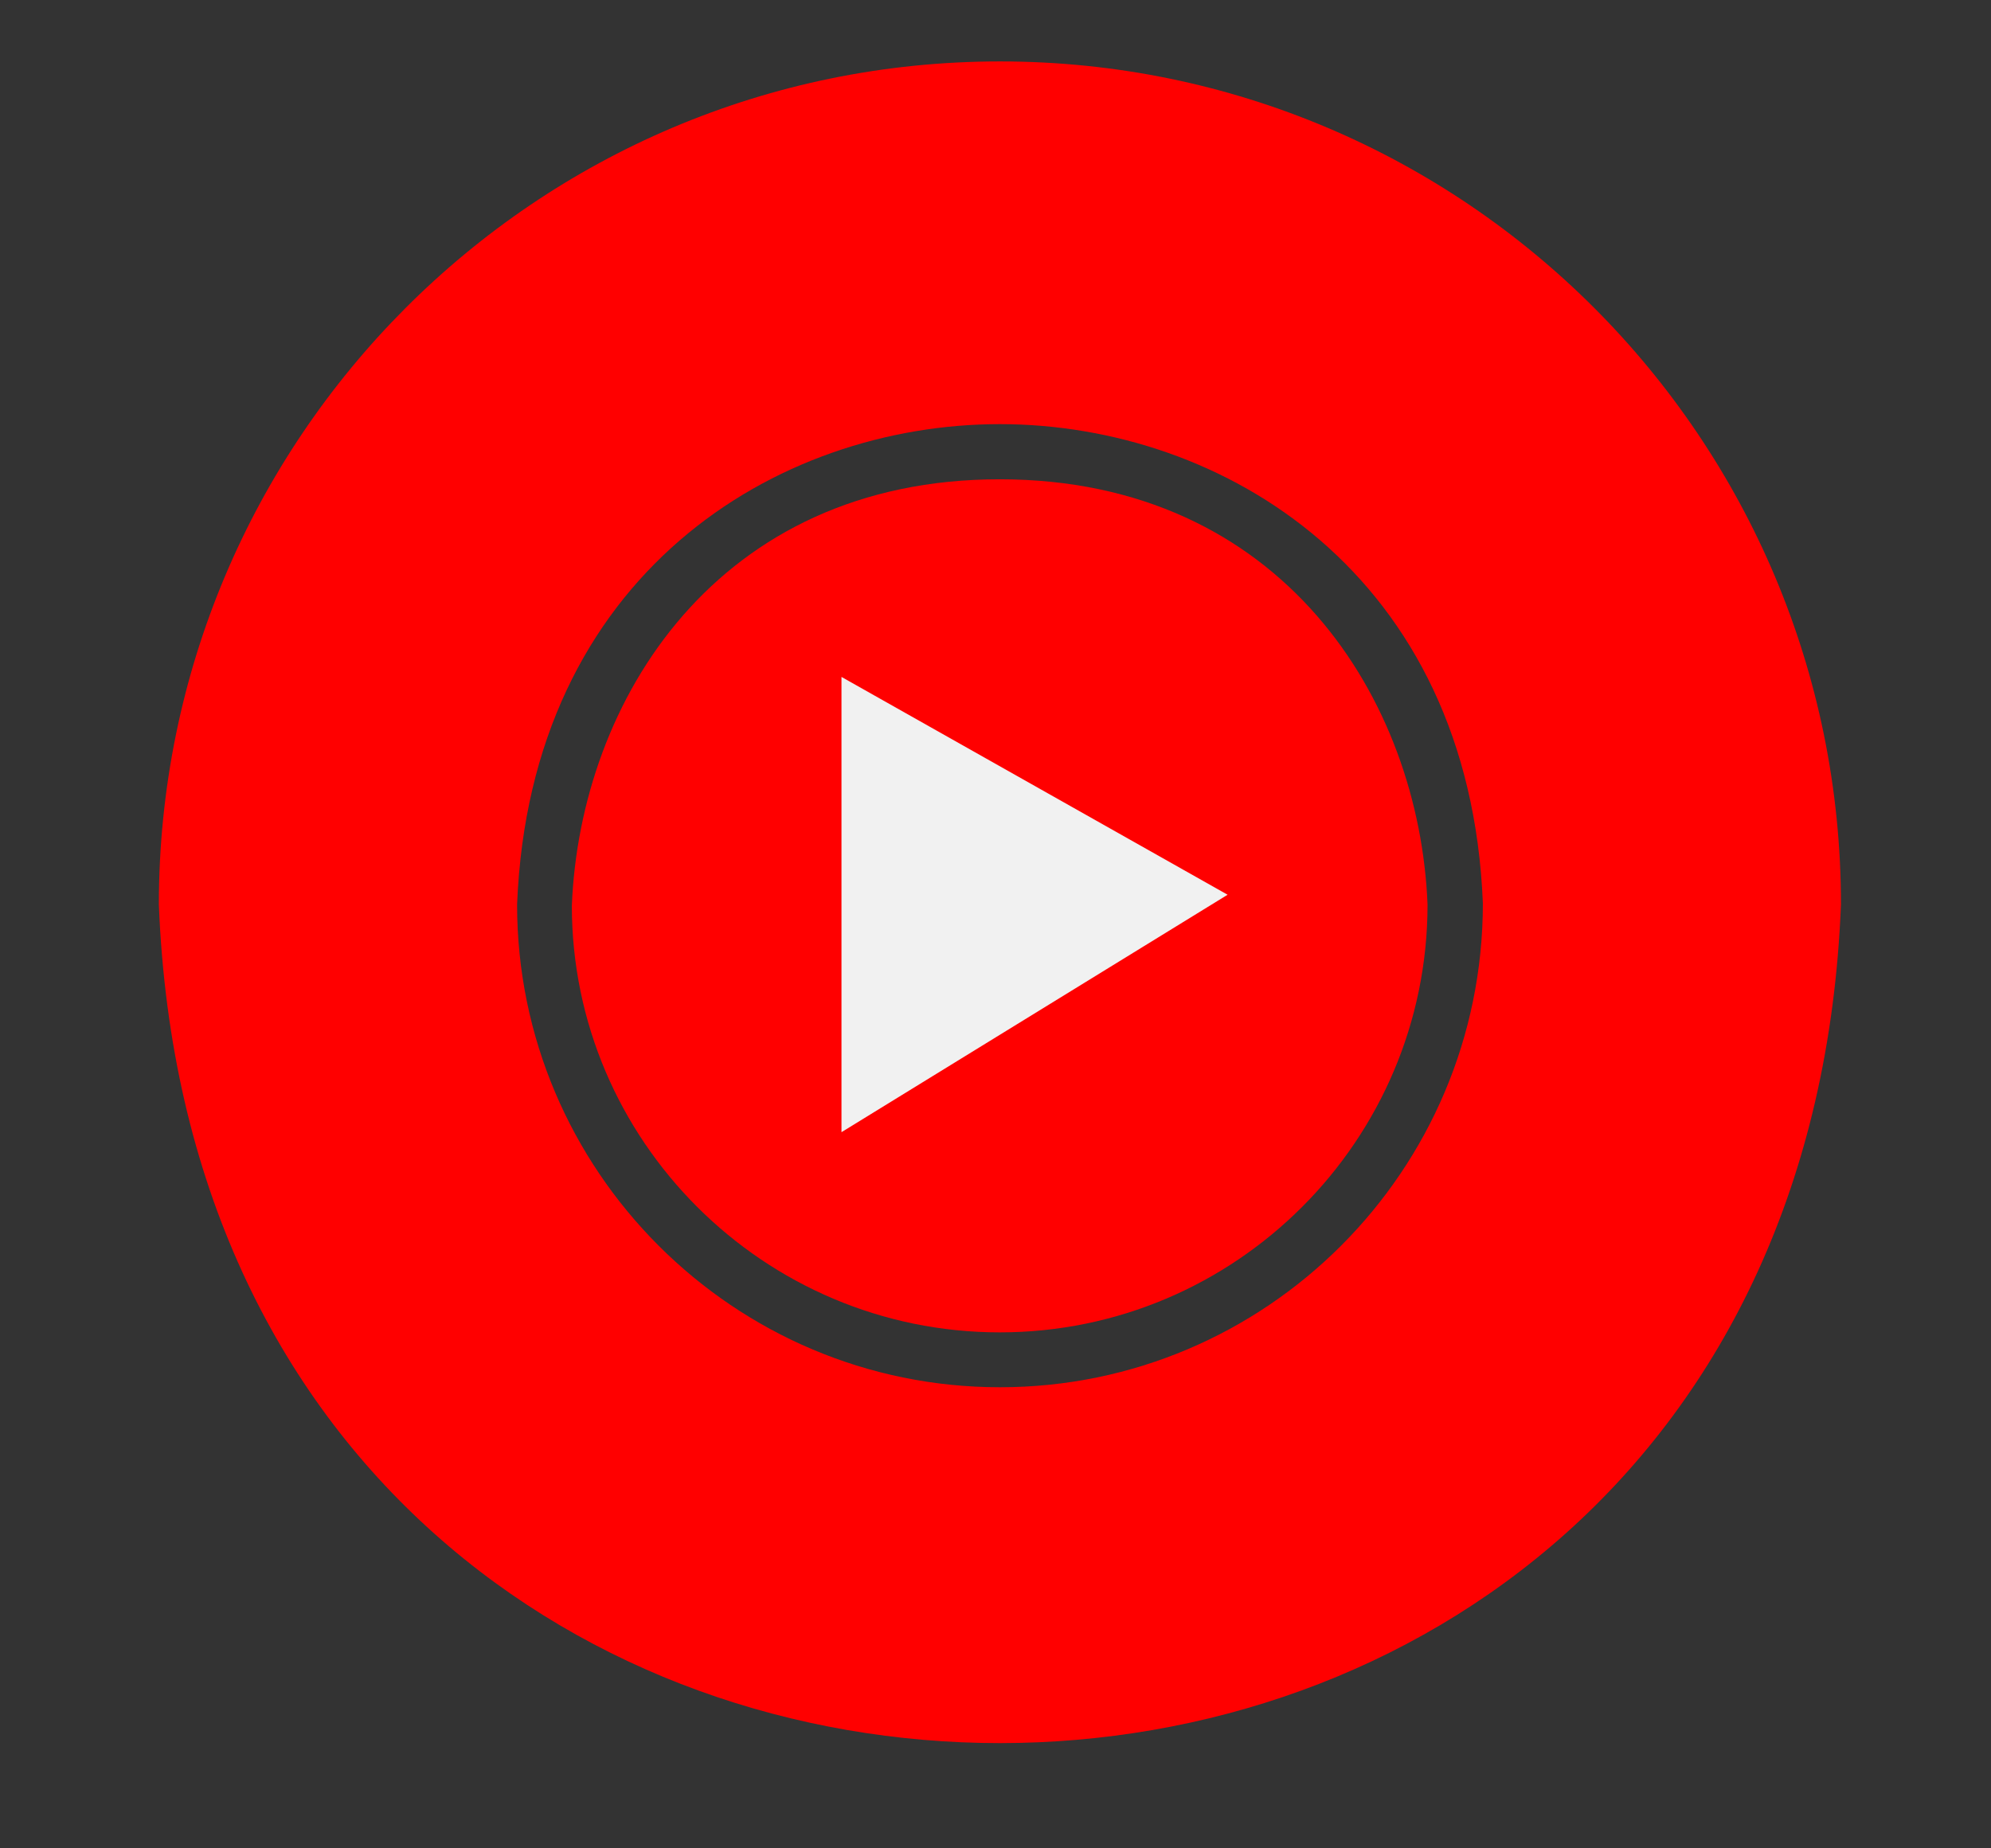
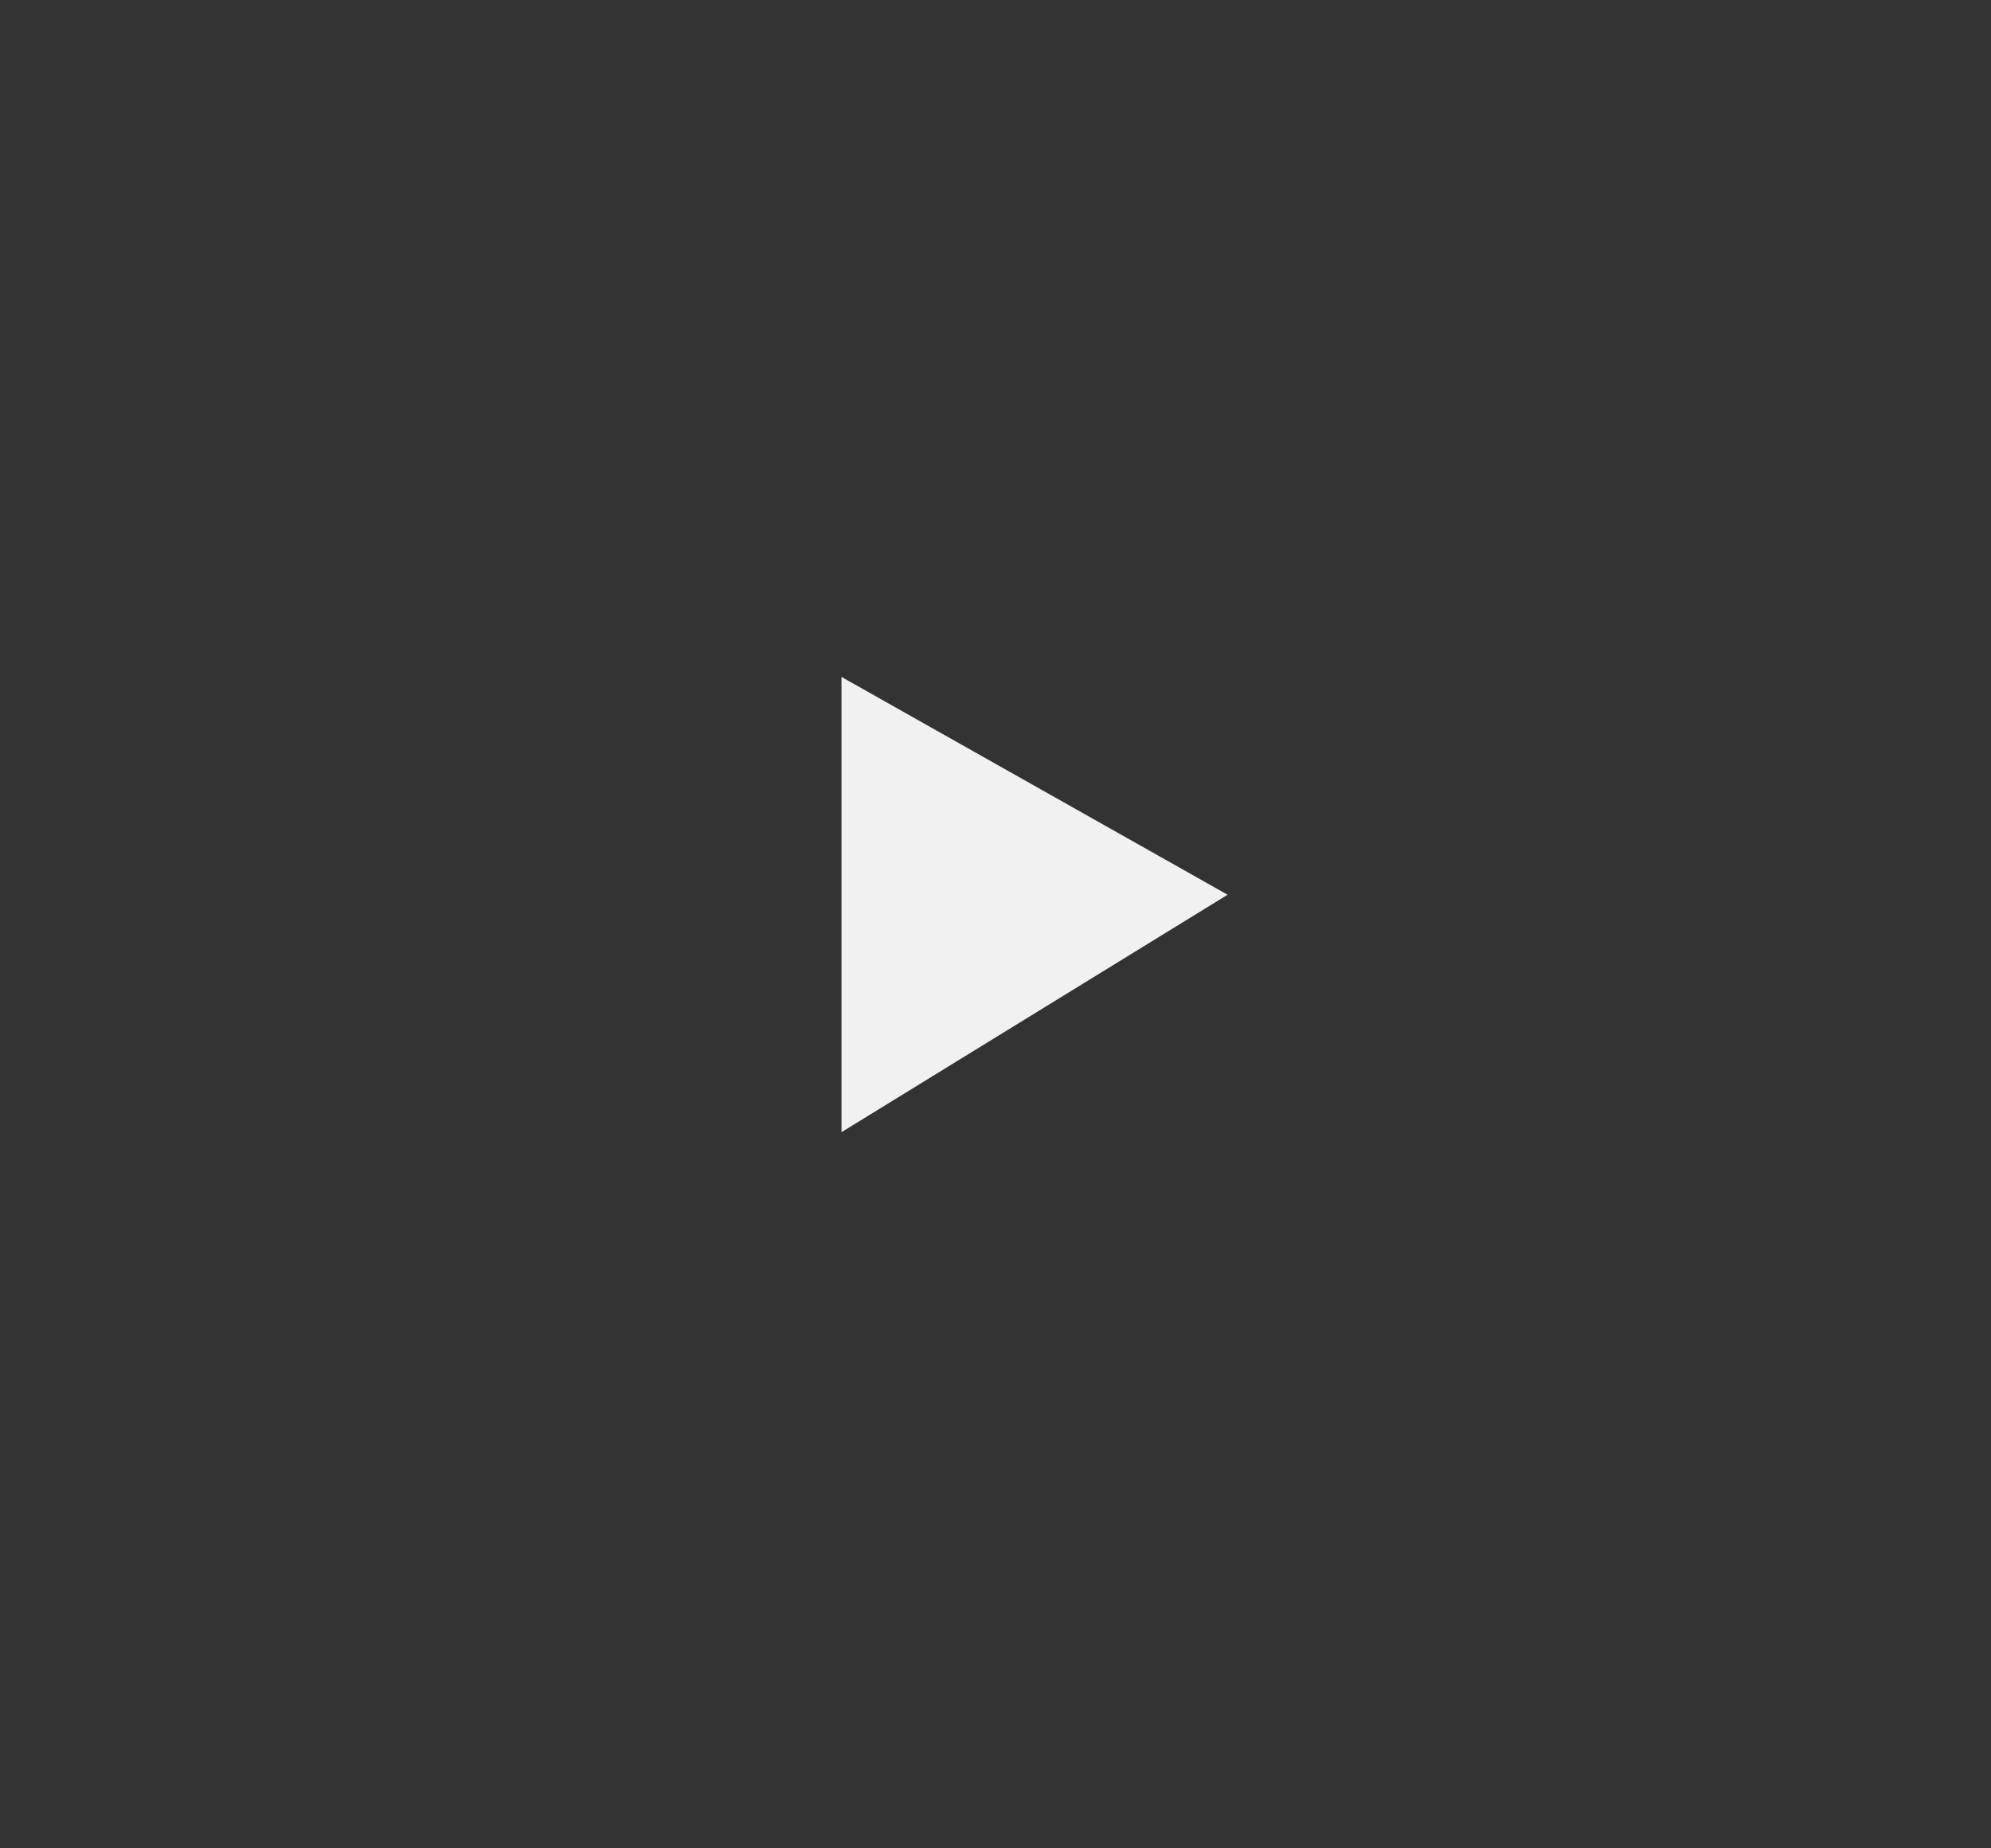
<svg xmlns="http://www.w3.org/2000/svg" width="14" height="13" viewBox="0 0 14 13" fill="none">
  <rect x="0" y="0" width="14" height="13" fill="#333333" stroke="none" />
  <g clip-path="url(#clip0_3578_22636)">
-     <path d="M7.031 0.432C3.765 0.432 1.117 3.087 1.117 6.362C1.429 14.227 12.635 14.225 12.945 6.361C12.945 3.087 10.298 0.432 7.031 0.432ZM7.031 9.757C5.159 9.757 3.636 8.234 3.636 6.362C3.728 4.038 5.461 2.983 7.031 2.983H7.031C8.602 2.984 10.335 4.038 10.427 6.354C10.427 8.234 8.903 9.757 7.031 9.757Z" fill="#FF0000" />
-     <path d="M7.03 3.371C5.045 3.37 4.079 4.925 4.021 6.37C4.021 8.021 5.371 9.371 7.03 9.371C8.689 9.371 10.038 8.021 10.038 6.362C9.981 4.925 9.016 3.371 7.03 3.371Z" fill="#FF0000" />
    <path d="M5.917 6.661C5.917 6.981 5.917 7.64 5.917 7.963L8.632 6.293L5.917 4.761V6.661Z" fill="#F1F1F1" />
  </g>
  <defs>
    <clipPath id="clip0_3578_22636">
      <rect width="12.451" height="12.451" fill="white" transform="translate(0.805 0.122)" />
    </clipPath>
  </defs>
</svg>